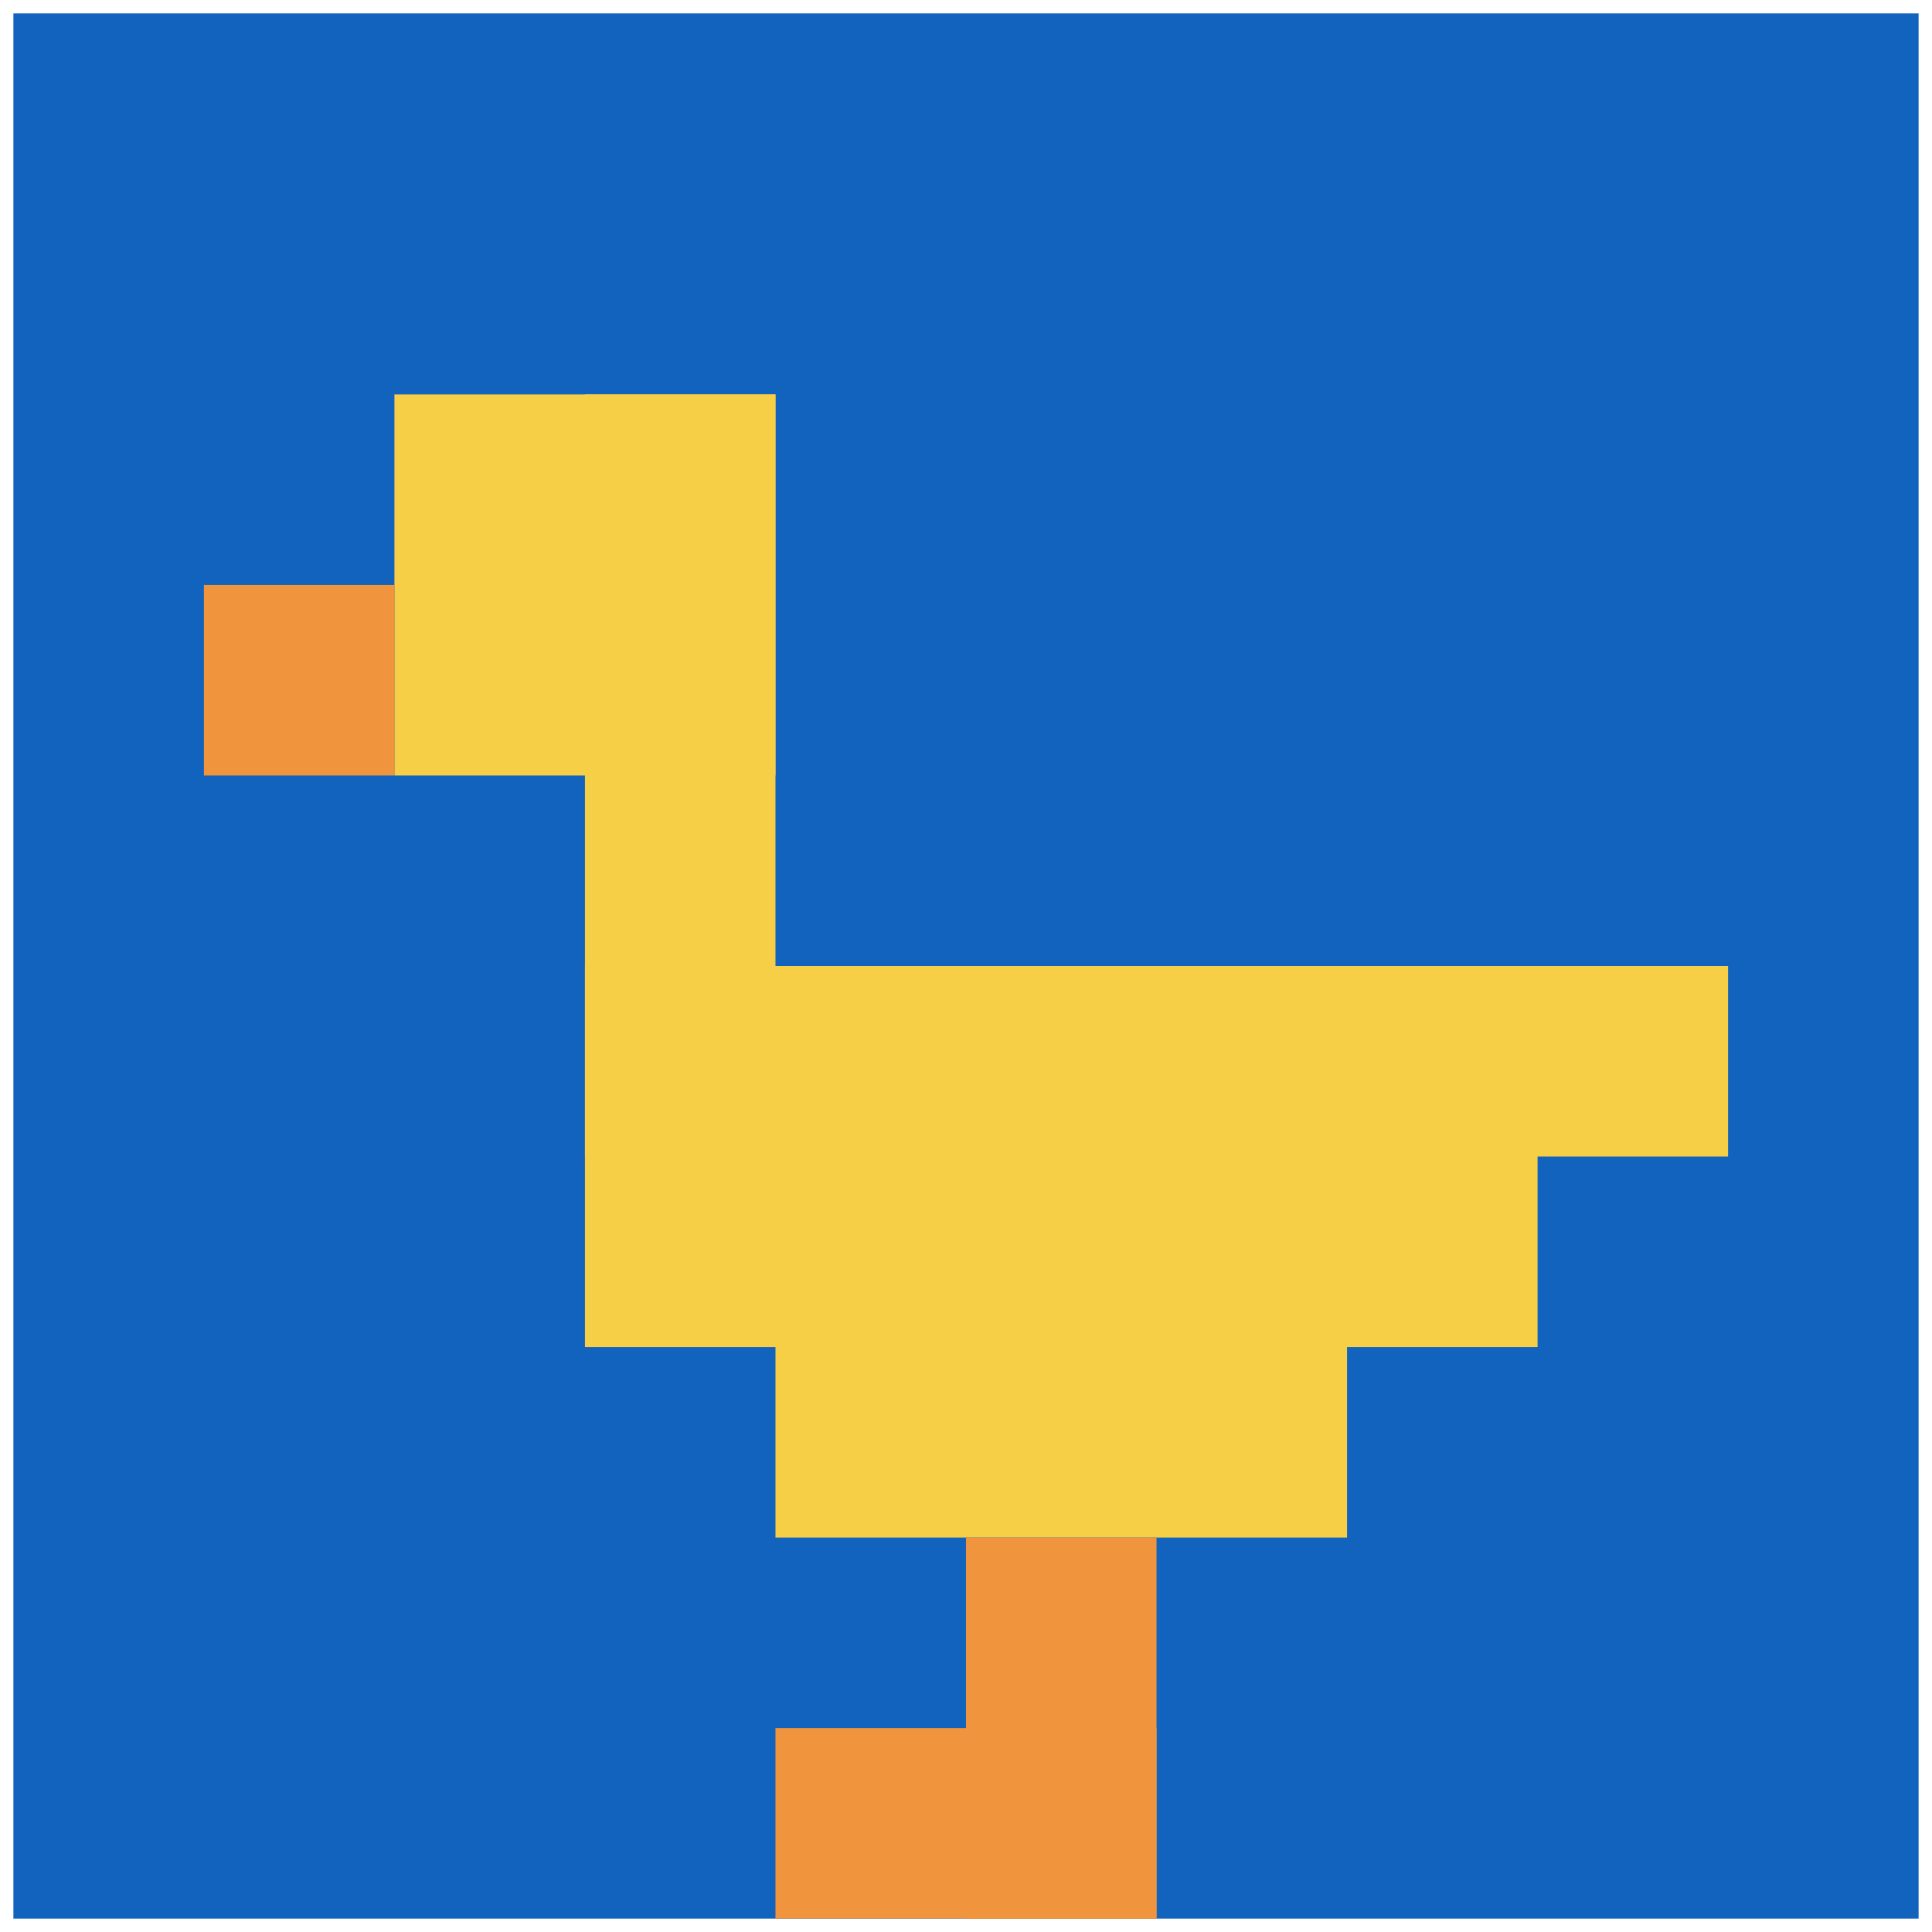
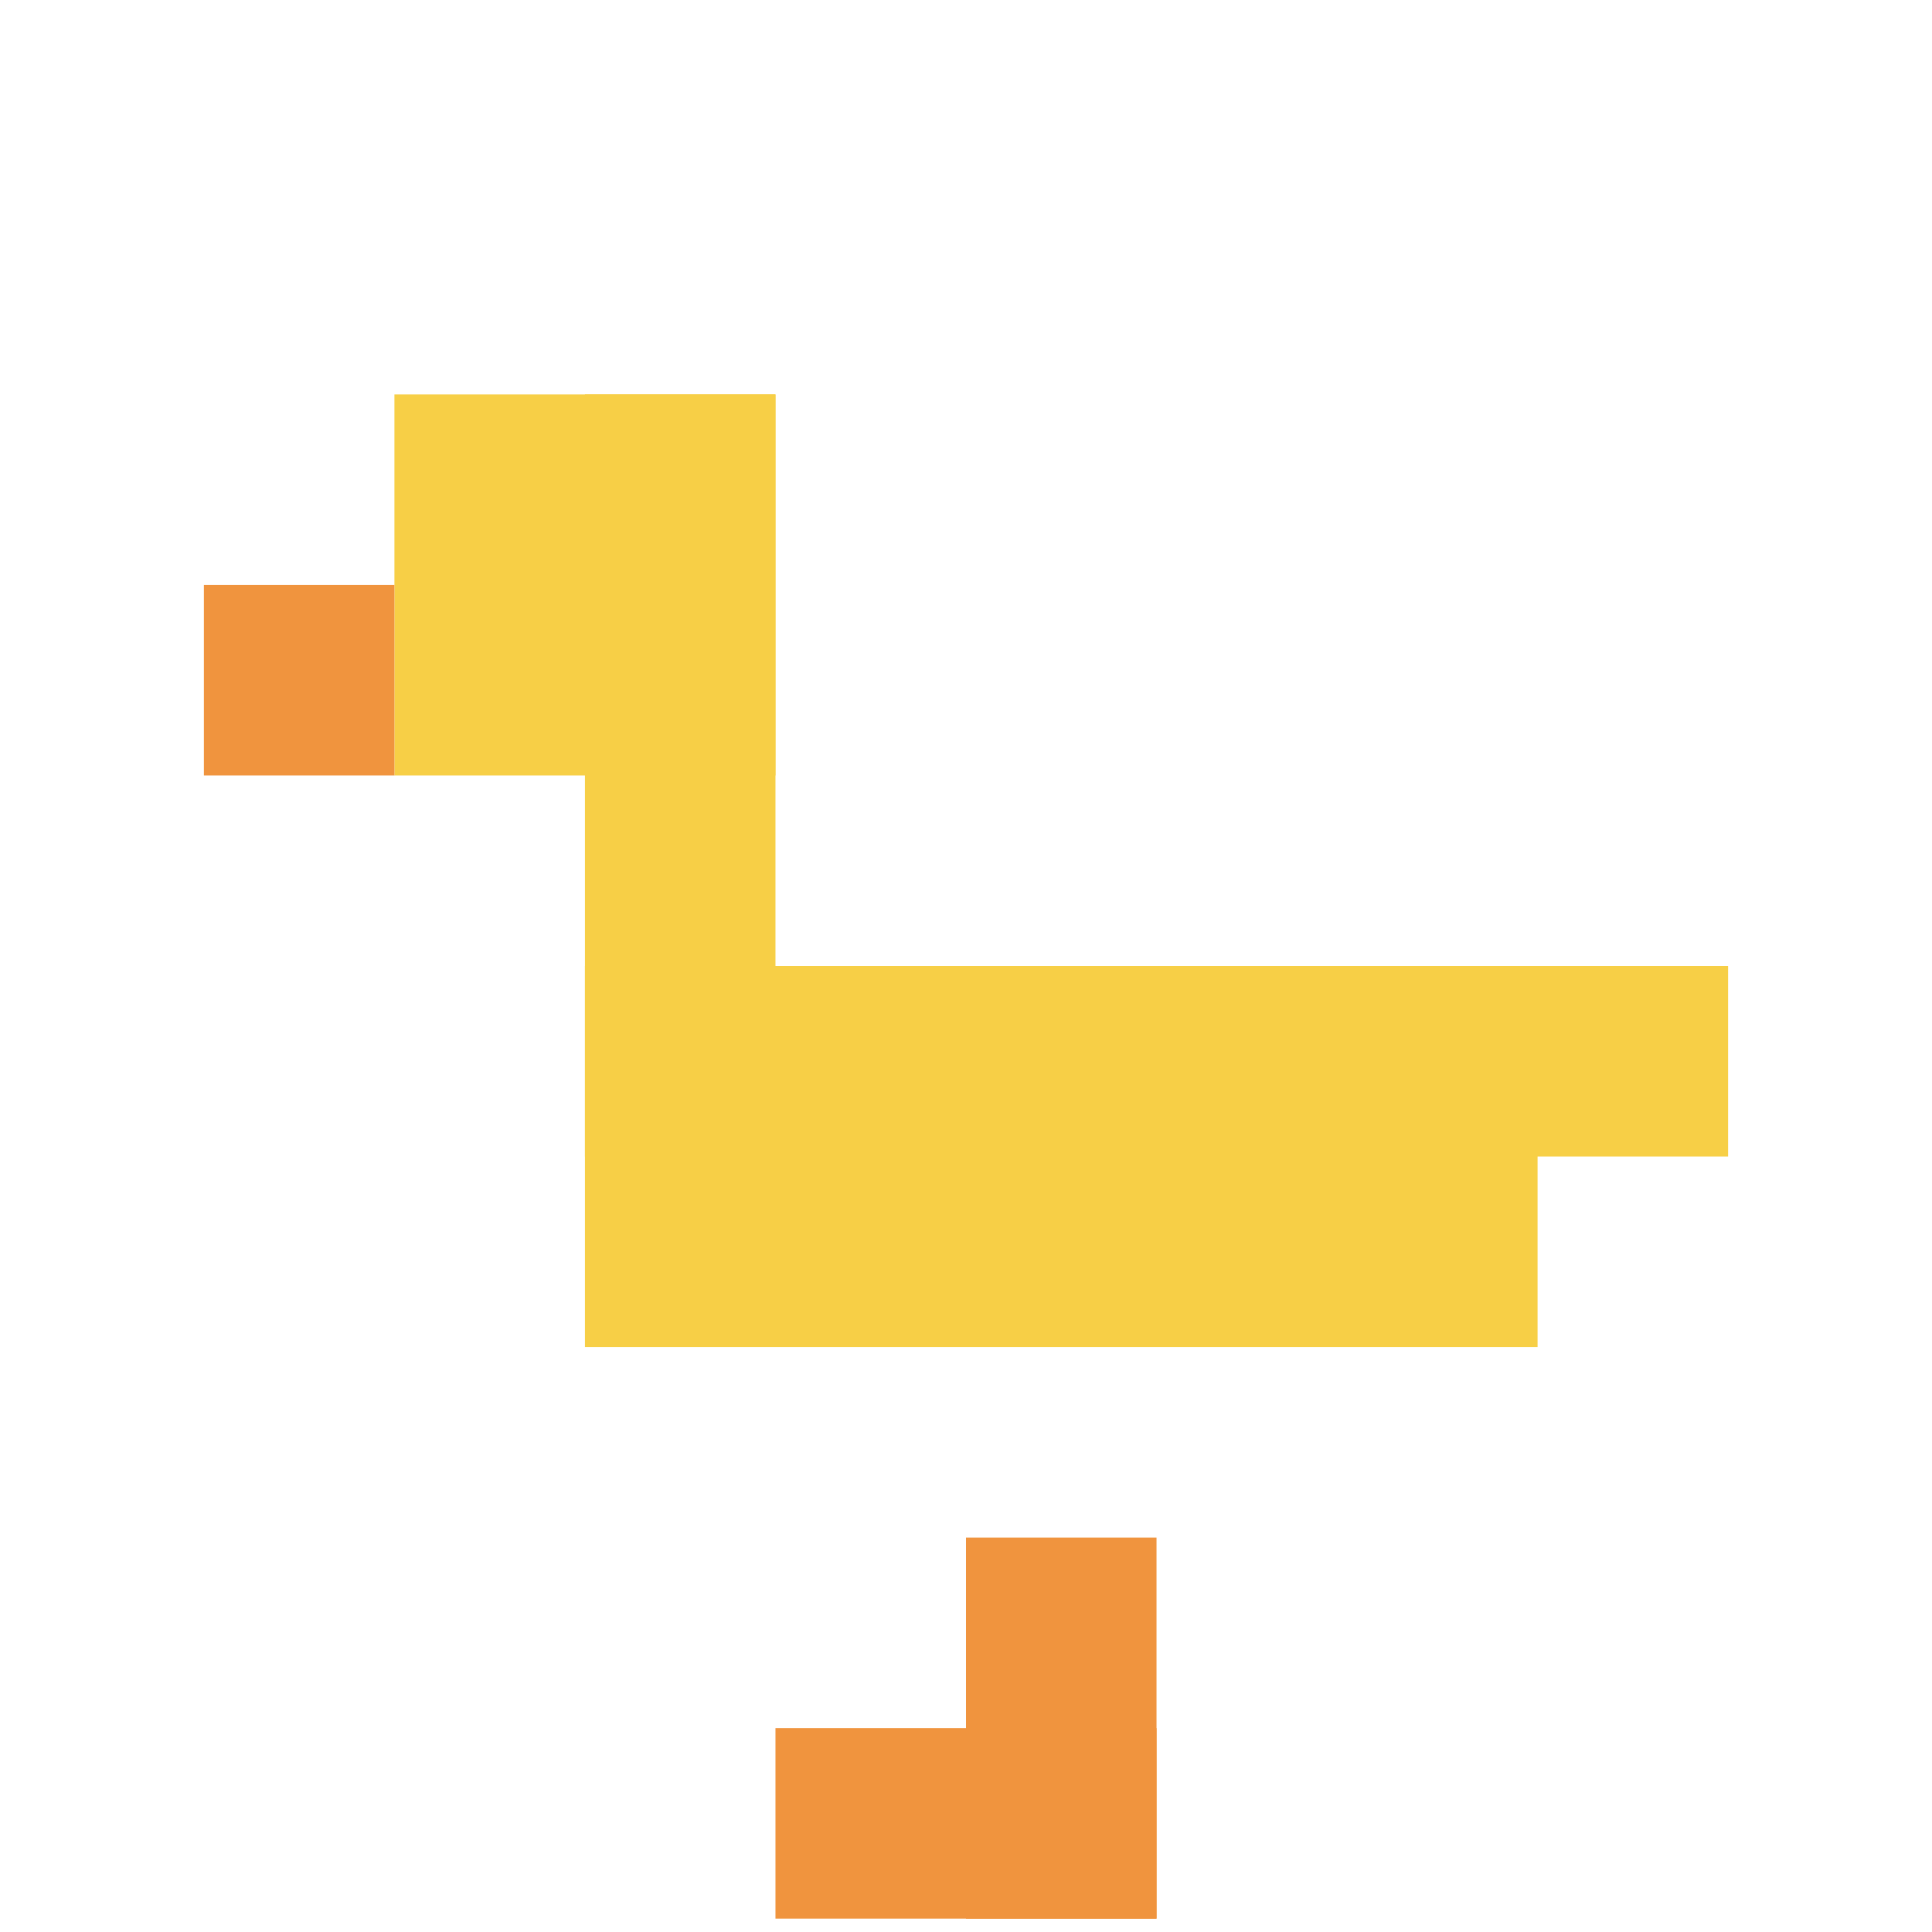
<svg xmlns="http://www.w3.org/2000/svg" version="1.1" width="1298" height="1298">
  <title>'goose-pfp-544174' by Dmitri Cherniak</title>
  <desc>seed=544174
backgroundColor=#ffffff
padding=14
innerPadding=9
timeout=500
dimension=1
border=false
Save=function(){return n.handleSave()}
frame=352

Rendered at Wed Oct 04 2023 01:45:49 GMT-0300 (Argentina Standard Time)
Generated in &lt;1ms
</desc>
  <defs />
-   <rect width="100%" height="100%" fill="#ffffff" />
  <g>
    <g id="0-0">
-       <rect x="9" y="9" height="1280" width="1280" fill="#1263BD" />
      <g>
        <rect id="9-9-2-2-2-2" x="265" y="265" width="256" height="256" fill="#F7CF46" />
        <rect id="9-9-3-2-1-4" x="393" y="265" width="128" height="512" fill="#F7CF46" />
        <rect id="9-9-4-5-5-1" x="521" y="649" width="640" height="128" fill="#F7CF46" />
        <rect id="9-9-3-5-5-2" x="393" y="649" width="640" height="256" fill="#F7CF46" />
-         <rect id="9-9-4-5-3-3" x="521" y="649" width="384" height="384" fill="#F7CF46" />
        <rect id="9-9-1-3-1-1" x="137" y="393" width="128" height="128" fill="#F0943E" />
        <rect id="9-9-5-8-1-2" x="649" y="1033" width="128" height="256" fill="#F0943E" />
        <rect id="9-9-4-9-2-1" x="521" y="1161" width="256" height="128" fill="#F0943E" />
      </g>
      <rect x="9" y="9" stroke="white" stroke-width="0" height="1280" width="1280" fill="none" />
    </g>
  </g>
</svg>